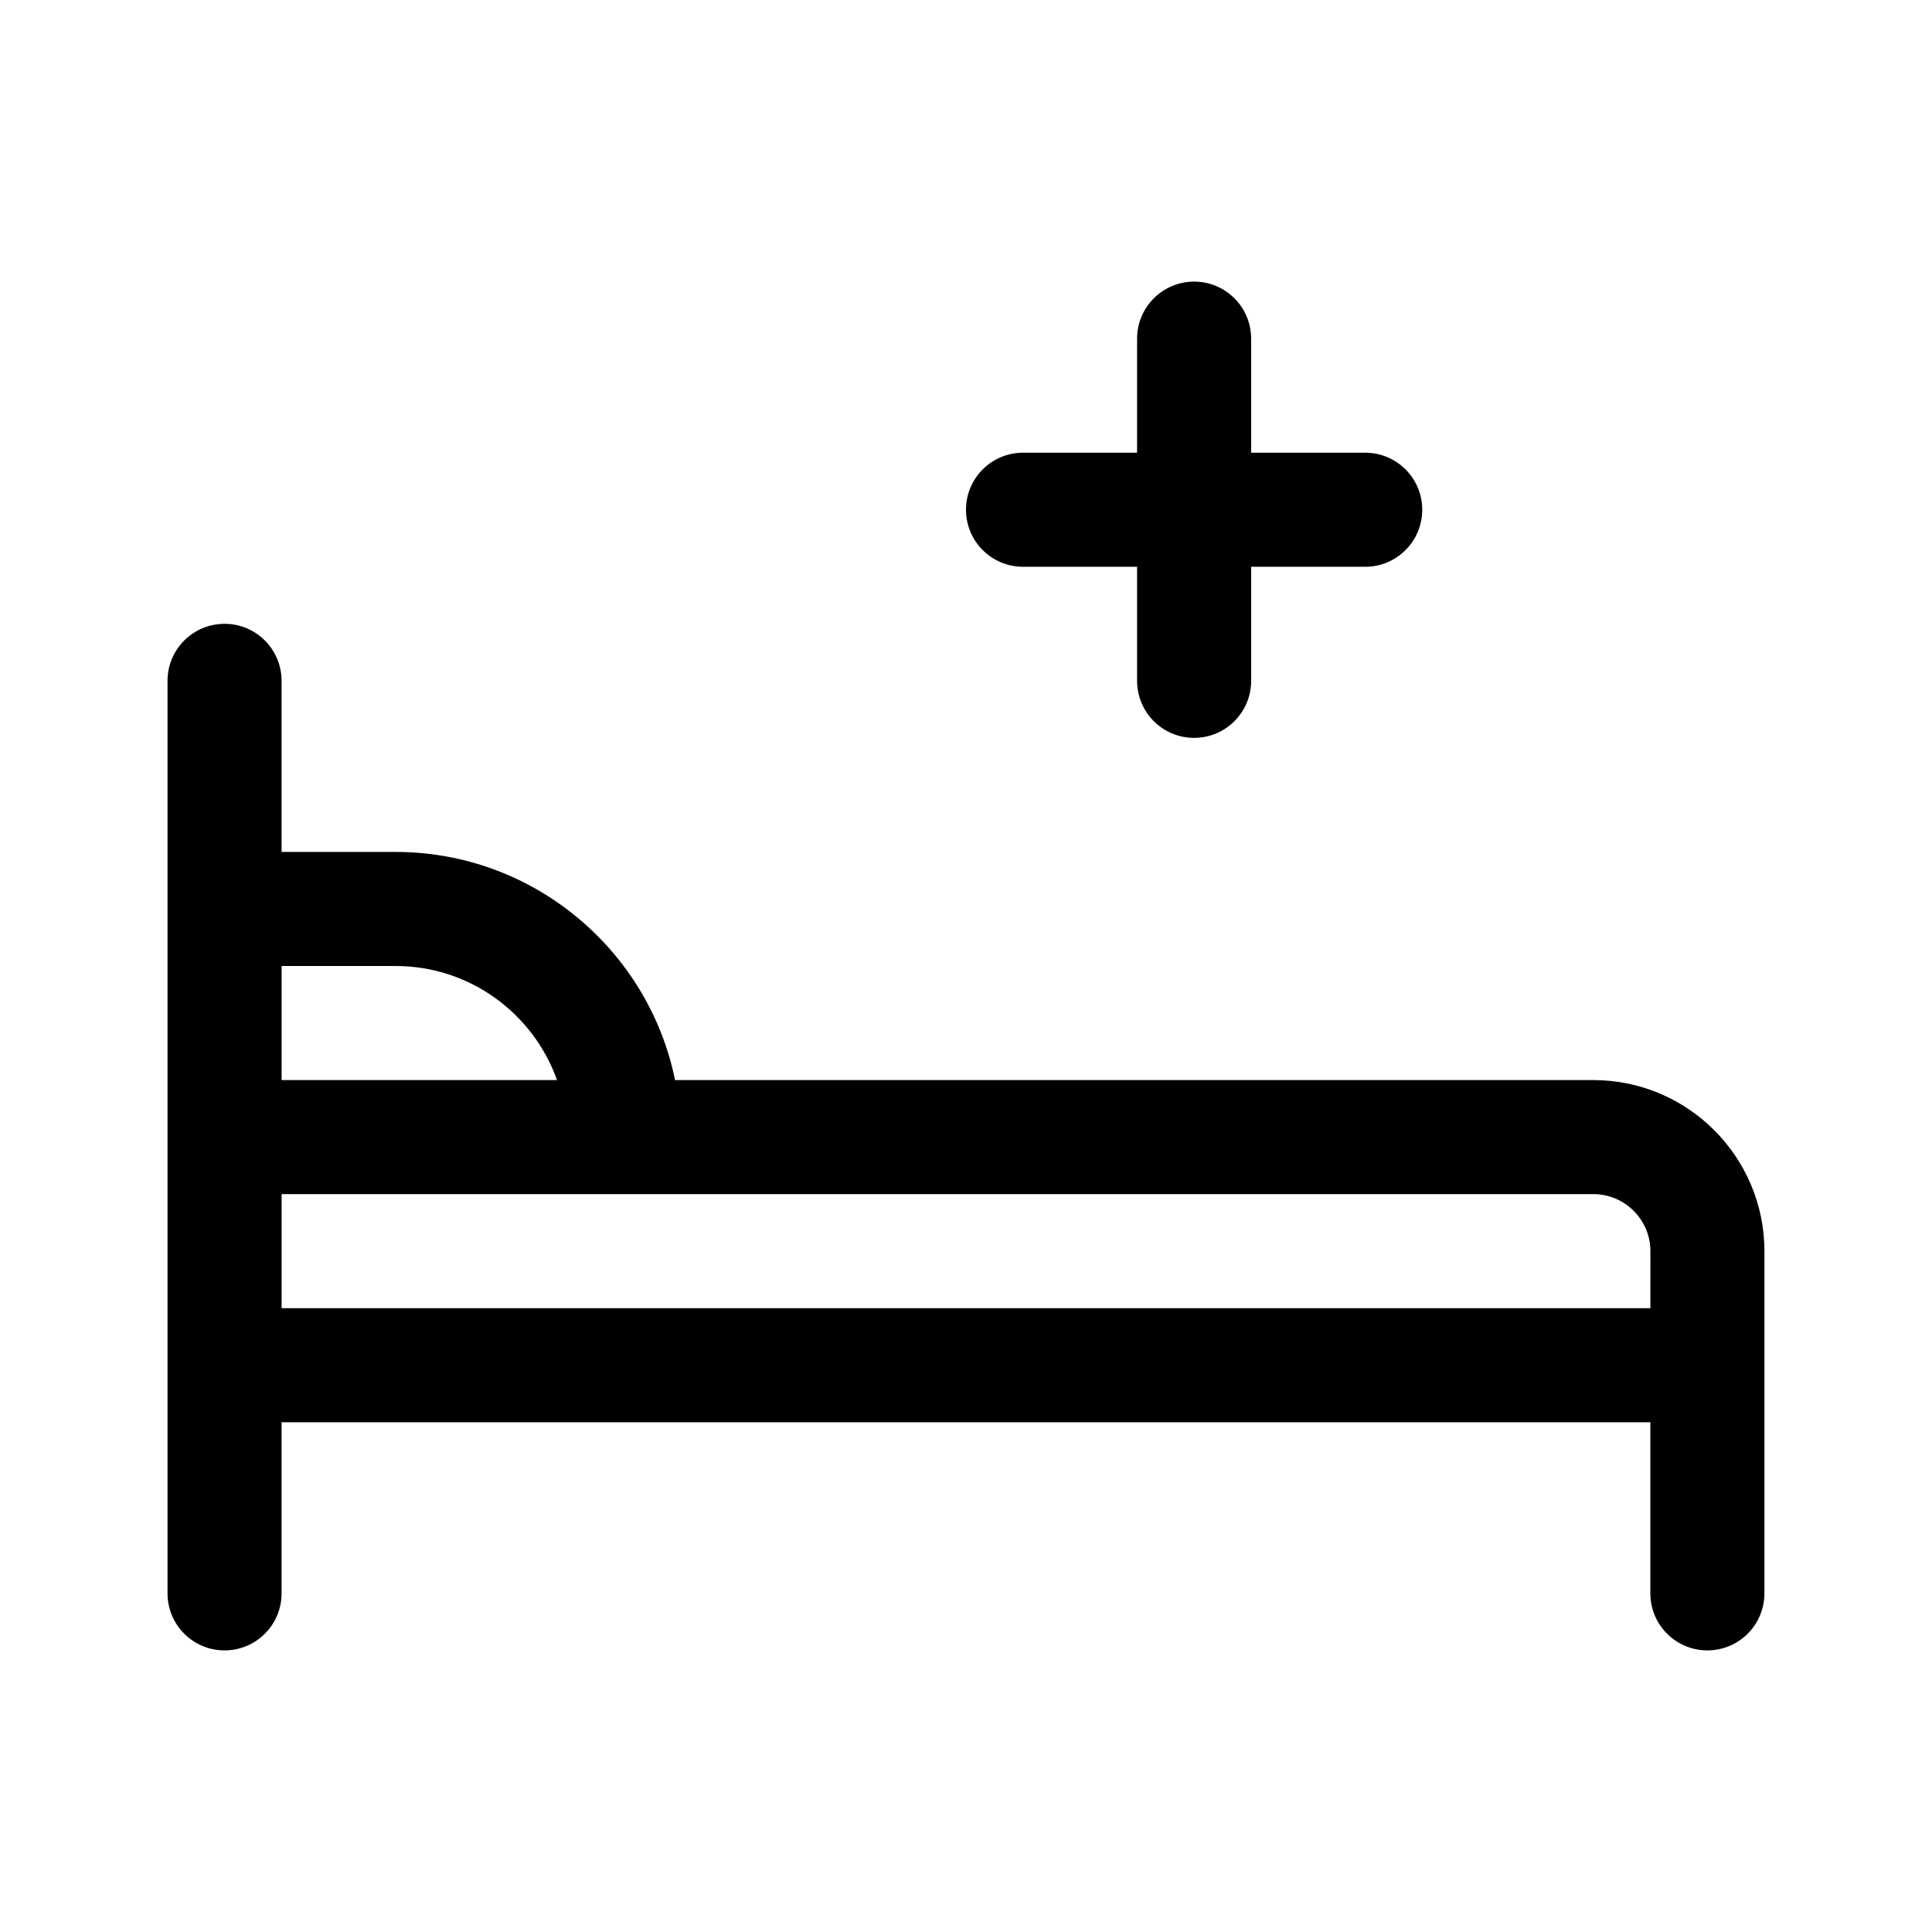
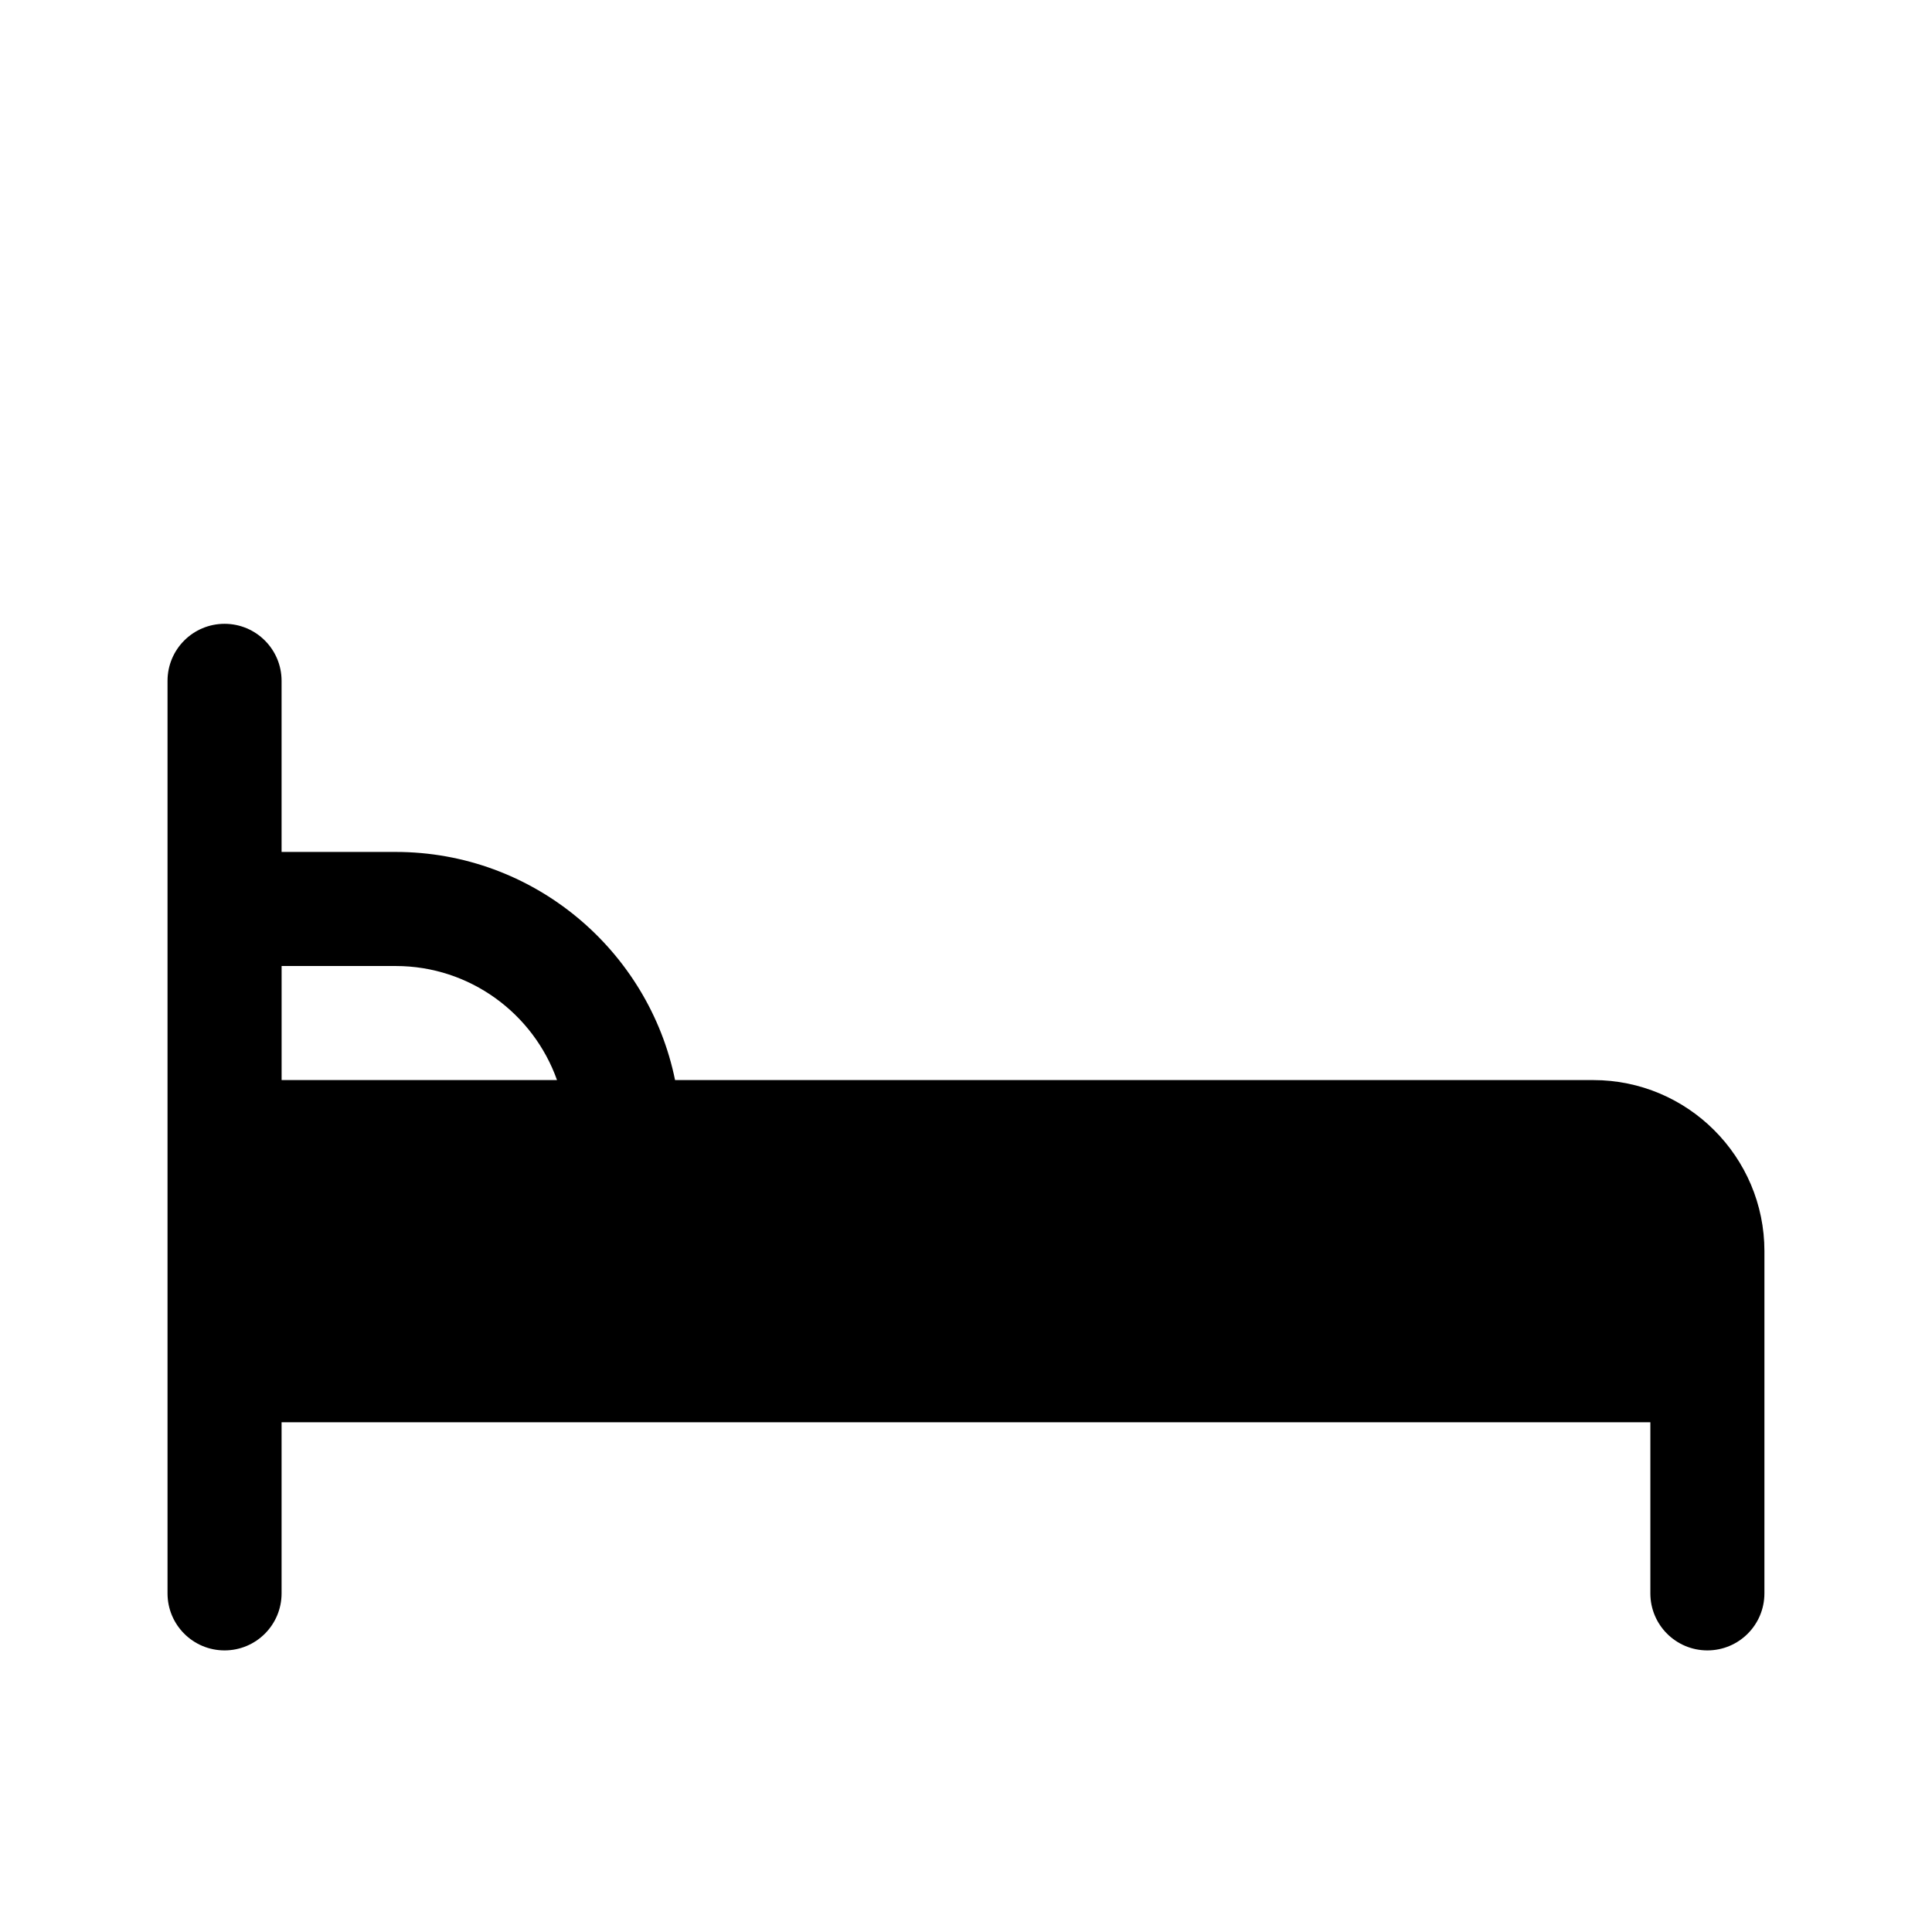
<svg xmlns="http://www.w3.org/2000/svg" fill="#000000" width="800px" height="800px" version="1.1" viewBox="144 144 512 512">
  <g>
-     <path d="m445.34 324.43v-30.23h-30.23c-8.348 0-15.113-6.766-15.113-15.113 0-8.348 6.766-15.113 15.113-15.113h30.23v-30.23c0-8.348 6.766-15.113 15.113-15.113s15.113 6.766 15.113 15.113v30.23h30.23c8.348 0 15.113 6.766 15.113 15.113 0 8.348-6.766 15.113-15.113 15.113h-30.23v30.23c0 8.348-6.766 15.113-15.113 15.113-8.344 0.004-15.113-6.766-15.113-15.113z" />
-     <path d="m566.25 430.23h-243.35c-7.023-34.449-37.555-60.457-74.047-60.457h-30.23v-45.344c0-8.348-6.766-15.113-15.113-15.113-8.348 0-15.113 6.766-15.113 15.113v241.83c0 8.352 6.766 15.113 15.113 15.113 8.348 0 15.113-6.762 15.113-15.113v-45.344h362.74v45.344c0 8.352 6.766 15.113 15.113 15.113 8.348 0 15.113-6.762 15.113-15.113l0.004-90.684c0-25.004-20.34-45.344-45.344-45.344zm-347.62-30.227h30.23c19.703 0 36.516 12.637 42.754 30.23l-72.984-0.004zm362.74 90.684h-362.74v-30.23h347.63c8.332 0 15.113 6.777 15.113 15.113z" />
+     <path d="m566.25 430.23h-243.35c-7.023-34.449-37.555-60.457-74.047-60.457h-30.23v-45.344c0-8.348-6.766-15.113-15.113-15.113-8.348 0-15.113 6.766-15.113 15.113v241.83c0 8.352 6.766 15.113 15.113 15.113 8.348 0 15.113-6.762 15.113-15.113v-45.344h362.74v45.344c0 8.352 6.766 15.113 15.113 15.113 8.348 0 15.113-6.762 15.113-15.113l0.004-90.684c0-25.004-20.34-45.344-45.344-45.344zm-347.62-30.227h30.23c19.703 0 36.516 12.637 42.754 30.23l-72.984-0.004zm362.74 90.684h-362.74h347.63c8.332 0 15.113 6.777 15.113 15.113z" />
  </g>
</svg>